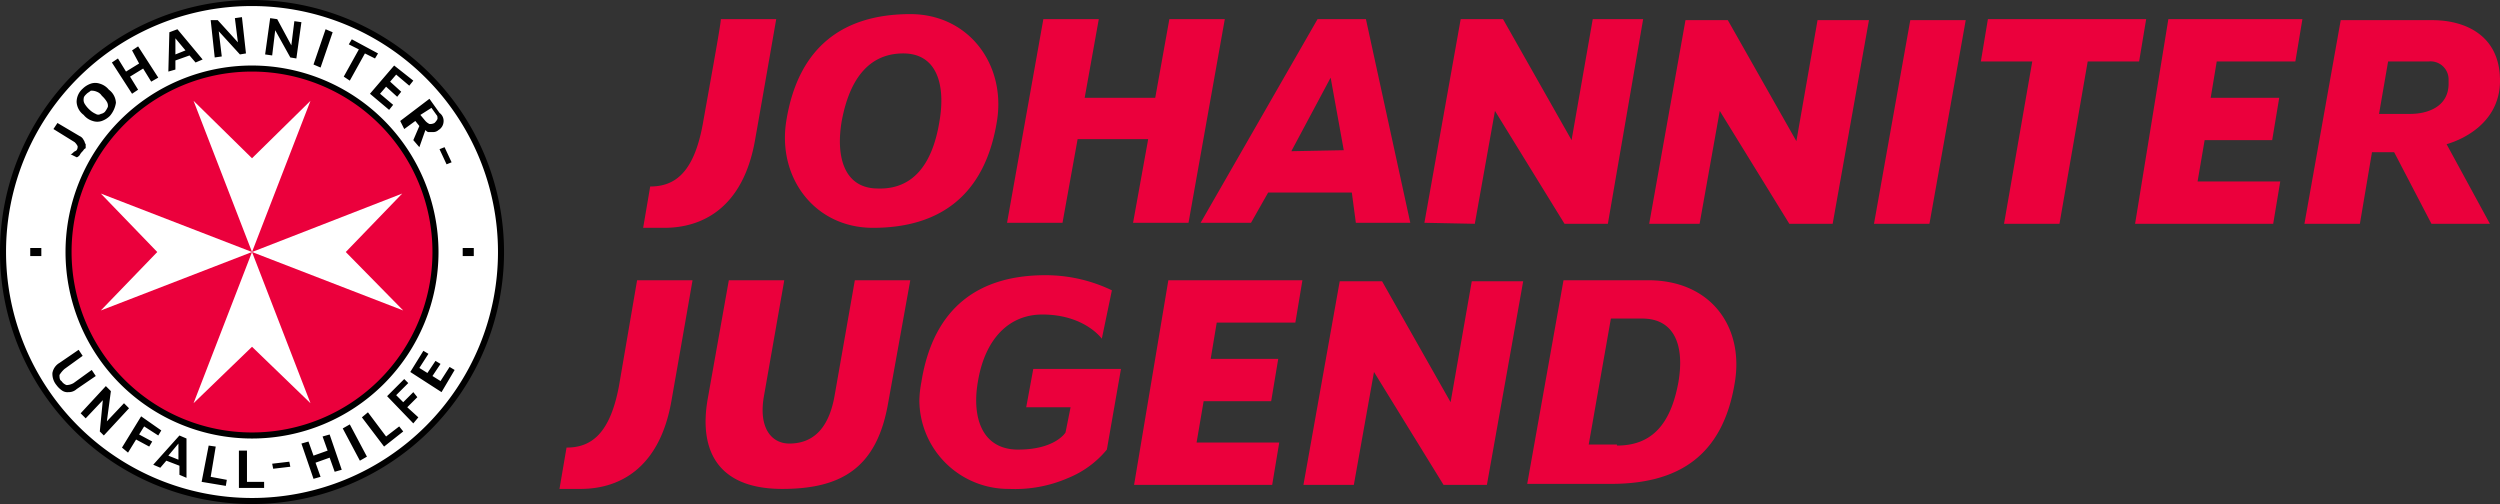
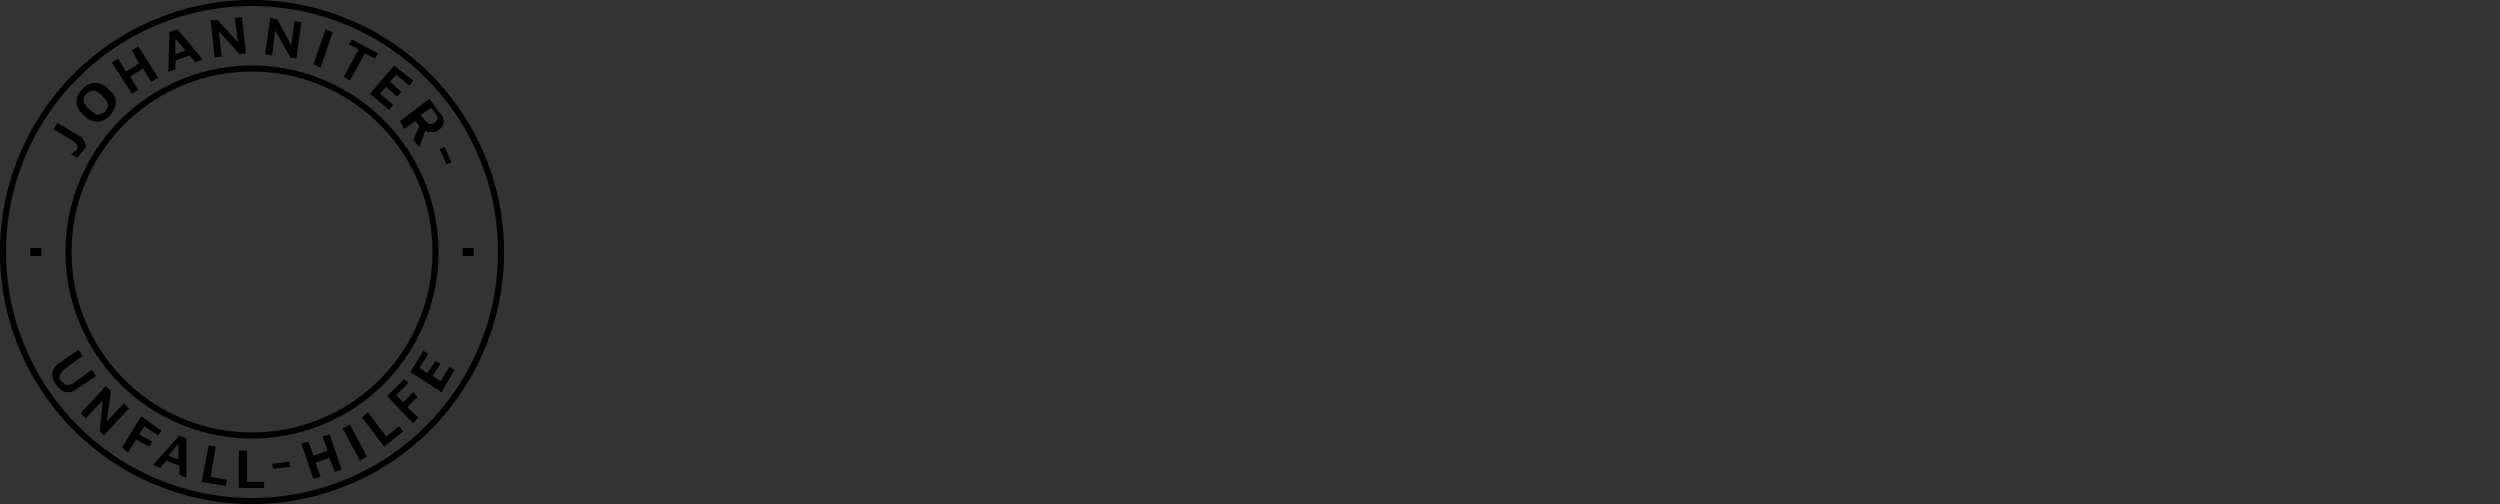
<svg xmlns="http://www.w3.org/2000/svg" width="248" height="50" viewBox="0 0 248 50">
  <rect x="0" y="0" width="248" height="50" fill="#333333" stroke="none" />
-   <path d="M49.7,25A24.7,24.7,0,1,1,25,.3h0A24.753,24.753,0,0,1,49.7,25h0" fill="#fff" />
-   <path d="M155.1,27.8h8.4c6.2,0,9.5,4.6,8.6,10.1-1.2,7.5-5.8,10.1-12.3,10.1h-8.3Zm5.3,16.4c3.3,0,5.3-1.9,6.1-6.3.6-3.5-.3-6.3-3.6-6.3h-3.1l-2.2,12.5h2.8Zm-99-5.9c-.9,4.8-2.8,6.1-5.2,6.1l-.7,4.1h2.1c3.7,0,7.8-1.9,9-8.7s2.1-12,2.1-12H63.2L61.4,38.3M90.3,27.8H84.8l-2,11.4c-.6,3.5-2.3,4.8-4.5,4.8-1.8,0-3.1-1.6-2.5-4.8l2-11.4H72.3L70.2,39.6c-.9,5.2,1.1,8.9,7.4,8.9,6,0,9.4-2.2,10.5-8.5ZM69.7,12.4c-.9,4.8-2.8,6.1-5.2,6.1l-.7,4.1h2.1c3.7,0,7.8-1.9,9-8.7S77,1.9,77,1.9H71.5c.1,0-1,6-1.8,10.5m39.6,21.2s-1.7-2.4-5.9-2.4c-3.3,0-5.7,2.4-6.4,6.7-.6,3.5.4,6.7,4,6.7,3.7,0,4.7-1.7,4.7-1.7l.5-2.5h-4.4l.7-3.8h8.7l-1.4,8a9.672,9.672,0,0,1-3.8,2.8,13.2,13.2,0,0,1-5.9,1.1,8.835,8.835,0,0,1-8.9-8.8,11.019,11.019,0,0,1,.2-1.8c1.2-7.5,5.8-10.6,12.3-10.6a15.17,15.17,0,0,1,6.6,1.5ZM93.2,12c.6-3.5-.2-6.7-3.6-6.7-3.3,0-5.3,2.4-6.1,6.7-.6,3.5.2,6.7,3.6,6.7,3.4.1,5.4-2.3,6.1-6.7M78,12C79.2,4.5,83.8,1.4,90.3,1.4c5.8,0,9.5,5,8.6,10.6-1.2,7.5-5.8,10.6-12.3,10.6-5.8,0-9.5-5-8.6-10.6M236.9,6.1h4a1.788,1.788,0,0,1,2,1.8v.4c0,2.3-2.1,3-3.8,3H236Zm-8.3,16.1h5.5l1.2-7.1h2.2l3.7,7.1H247l-4.3-7.9S248,13,248,8c0-4.6-3.6-6-6.7-6h-9.1Zm-60,0,2-11.2,6.9,11.2h4.3L185.4,2h-5.1l-2.1,12L171.4,2h-4.2l-3.6,20.2ZM134.3,48.1l2-11.2,6.9,11.2h4.3l3.6-20.2H146l-2.1,12-6.8-12h-4.2l-3.6,20.2Zm12-25.9,2-11.2,6.9,11.2h4.3L163,1.9h-5l-2.1,12-6.8-12h-4.2l-3.6,20.2Zm-13-7.3L132,7.7,128.1,15Zm.8,4.2h-8.3l-1.7,3h-5L130.7,1.9h4.8l4.4,20.2h-5.4Zm-21.6,29h13.7l.7-4.2h-8.2l.7-4.1h6.7l.7-4.2h-6.7l.6-3.6h7.8l.7-4.2H115.9Zm99.3-25.9h13.7l.7-4.2H218l.7-4.1h6.7l.7-4.2h-6.8l.6-3.6h7.8l.7-4.2H215.1ZM196.5,6.1h5.1l-2.8,16.1h5.5l2.8-16.1h5.1l.7-4.2H197.2ZM185.9,22.2h5.5L195,2h-5.5ZM103.5,1.9H109l-1.4,7.8h7L116,1.9h5.5l-3.6,20.2h-5.5l1.5-8.3h-7l-1.5,8.3H99.9ZM25,43.2A18.2,18.2,0,1,1,43.2,25,18.2,18.2,0,0,1,25,43.2" fill="#eb003c" />
-   <path d="M25,25,10,19.2,15.6,25,10,30.8Zm0,0,15,5.8L34.3,25l5.6-5.8Zm0,0L19.2,40,25,34.4,30.8,40Zm0,0,5.8-15L25,15.7,19.2,10Z" fill="#fff" />
  <path d="M4.1,24.6H3v.8H4.1Zm41.8.8H47v-.8H45.9Zm-.8,11.3-.5-.3-.9,1.4-.8-.5.8-1.2-.5-.3L42.4,37l-.8-.5.9-1.4-.5-.3-1.3,2.1,3.1,2Zm-3.6,4.7-1.1-1,1-1-.4-.5-1,1-.7-.7L40.5,38l-.4-.4-1.7,1.7L41,42ZM40,42.8l-.4-.5-1.3,1-1.8-2.4-.6.5,2.2,2.9Zm-3.6,2.5-1.7-3.2-.7.4,1.7,3.2Zm-4.6,2-.5-1.4,1.4-.5.5,1.4.7-.2-1.2-3.5-.7.2.5,1.4-1.4.5-.5-1.4-.7.2,1.2,3.5Zm-3-1-.1-.5L27,46l.1.5Zm-2.6,2.1v-.6H24.5V44.7h-.8v3.7Zm-3.8-.2.1-.6-1.6-.3.5-3-.7-.1L20,47.8Zm-4.7-2.6V44l-1,1.2Zm.8-2.1v3.9l-.7-.3v-.9l-1.3-.5-.6.7-.7-.3,2.6-2.9Zm-5.8,1.4.8-1.3,1.3.7.3-.5-1.3-.7.5-.8,1.4.9.3-.5-2-1.4-1.9,3.1ZM12.3,40l-1.7,1.8.4-3-.5-.5L8,41l.5.5,1.7-1.8-.3,3.1.4.4,2.5-2.7ZM5.6,38.2A1.746,1.746,0,0,1,5.2,37a1.445,1.445,0,0,1,.7-1l1.9-1.3.4.6L6.4,36.6a2.651,2.651,0,0,0-.5.6c0,.2,0,.5.2.6a1,1,0,0,0,.5.4,1.445,1.445,0,0,0,.7-.2l1.8-1.3.4.6L7.6,38.6a1.135,1.135,0,0,1-.8.3.952.952,0,0,1-.7-.2,2.252,2.252,0,0,1-.5-.5m38-23.4.5-.2.7,1.5-.5.2Zm-1.9-3.4.5.6a1.38,1.38,0,0,0,.4.3.9.9,0,0,0,.5-.1,1.38,1.38,0,0,0,.3-.4c0-.2,0-.3-.1-.4l-.5-.7Zm2.3.7a1.02,1.02,0,0,1-.5.8.764.764,0,0,1-.5.2h-.5c-.1,0-.2-.1-.3-.2l-.6,1.7-.6-.7.6-1.4-.4-.5-1.1.8-.4-.8,2.9-2.2,1,1.4a.975.975,0,0,1,.4.9M36.7,9.3l2.4-2.8L41,8l-.4.5L39.3,7.4l-.6.7,1.1,1-.4.5-1.1-1-.6.7L39,10.4l-.4.5ZM34.1,7.6l1.5-2.7-1-.5.3-.5,2.6,1.4-.3.5-1-.5L34.7,8Zm-3-1.2,1.2-3.5.7.3L31.8,6.7ZM28.9,4.5l.3-2.4.7.1-.5,3.6-.6-.1L27.3,3,27,5.5l-.7-.1.5-3.6.7.1Zm-5.3-.3-.3-2.4.7-.1.4,3.6-.6.1L21.7,3.1,22,5.6l-.7.1L20.9,2h.7ZM18.4,5l-1-1.2V5.4Zm.4.5L17.4,6v.9l-.7.2.1-3.9.8-.3,2.5,3-.7.3ZM13.1,9.3l-2-3.1.6-.4.8,1.3,1.3-.8L13.1,5l.6-.4,2,3.1-.7.4-.8-1.3-1.3.8.8,1.3Zm-2.7,1.8a2.186,2.186,0,0,0,.3-.5.749.749,0,0,0-.1-.5,2.651,2.651,0,0,0-.5-.6,1,1,0,0,0-.5-.4A1.268,1.268,0,0,0,9,9c-.1.1-.3.2-.4.3-.2.2-.3.3-.3.5a.749.749,0,0,0,.1.5,2.651,2.651,0,0,0,.5.6,2.092,2.092,0,0,0,.6.4.454.454,0,0,0,.5,0,.758.758,0,0,0,.4-.2m.5.4a2.177,2.177,0,0,1-.8.5,1.387,1.387,0,0,1-.9,0,1.8,1.8,0,0,1-.9-.6,1.709,1.709,0,0,1-.7-1.3,1.76,1.76,0,0,1,.6-1.3A2.177,2.177,0,0,1,9,8.3a1.387,1.387,0,0,1,.9,0,1.8,1.8,0,0,1,.9.6,1.709,1.709,0,0,1,.7,1.3,2.618,2.618,0,0,1-.6,1.3M8.2,15a1.38,1.38,0,0,0-.3.4c-.1.1-.2.2-.3.2L7,15.3c.1,0,.2-.1.3-.2s.2-.1.3-.2a.6.6,0,0,0,.1-.4,1.38,1.38,0,0,0-.3-.4L5.3,12.8l.4-.6,2.2,1.3a.781.781,0,0,1,.4.4c.1.1.1.3.2.4v.4c-.2.1-.2.2-.3.3M25,6.5A18.5,18.5,0,1,0,43.5,25,18.522,18.522,0,0,0,25,6.5h0m0,.6A17.9,17.9,0,1,1,7.1,25,17.882,17.882,0,0,1,25,7.1M25,0A25,25,0,1,0,50,25,25.009,25.009,0,0,0,25,0h0m0,.6A24.4,24.4,0,1,1,.6,25,24.369,24.369,0,0,1,25,.6" />
</svg>